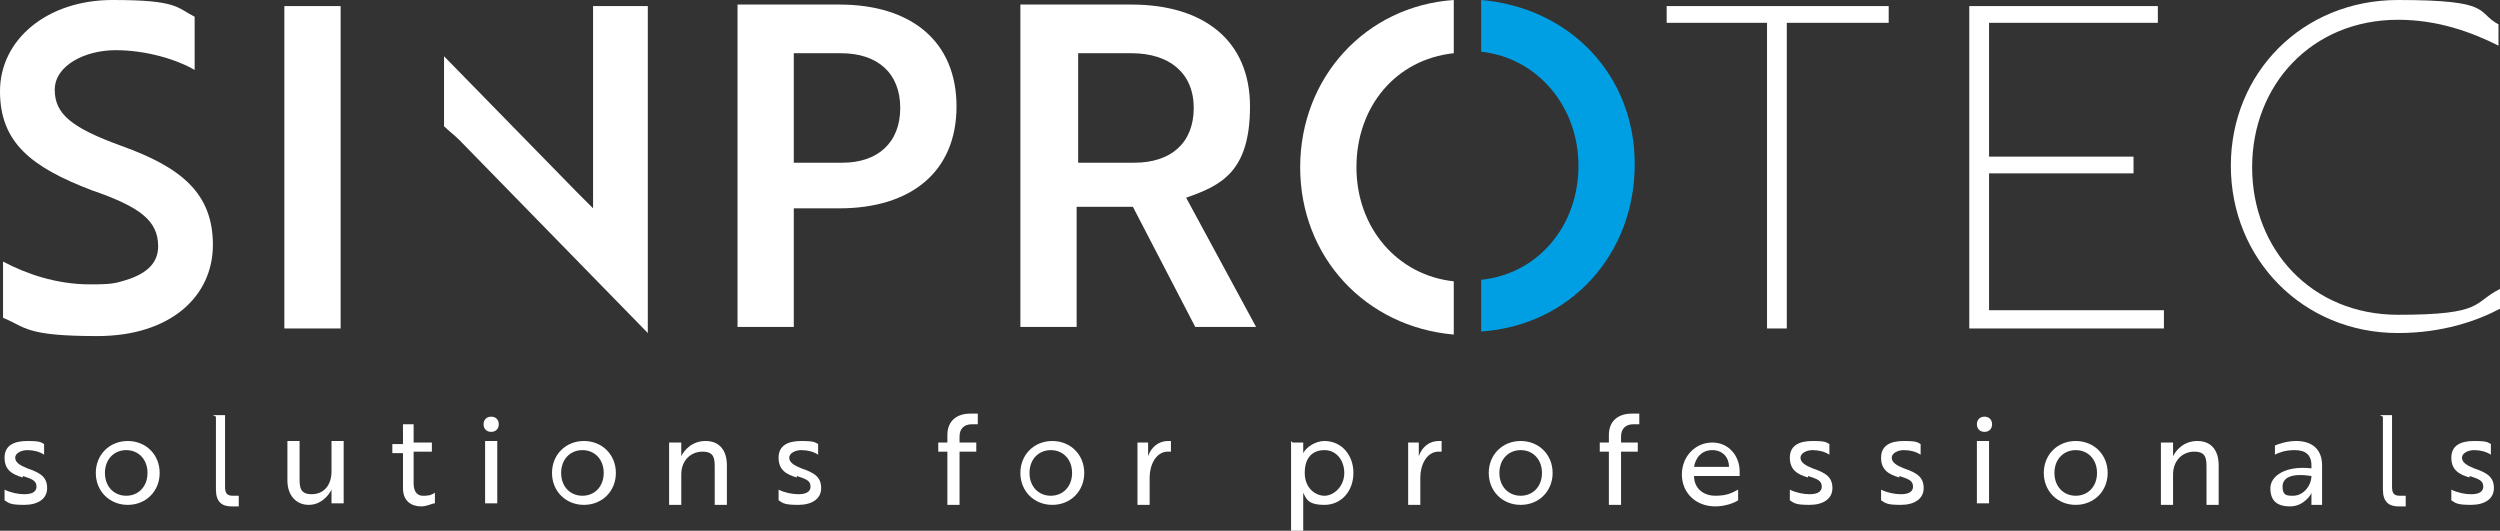
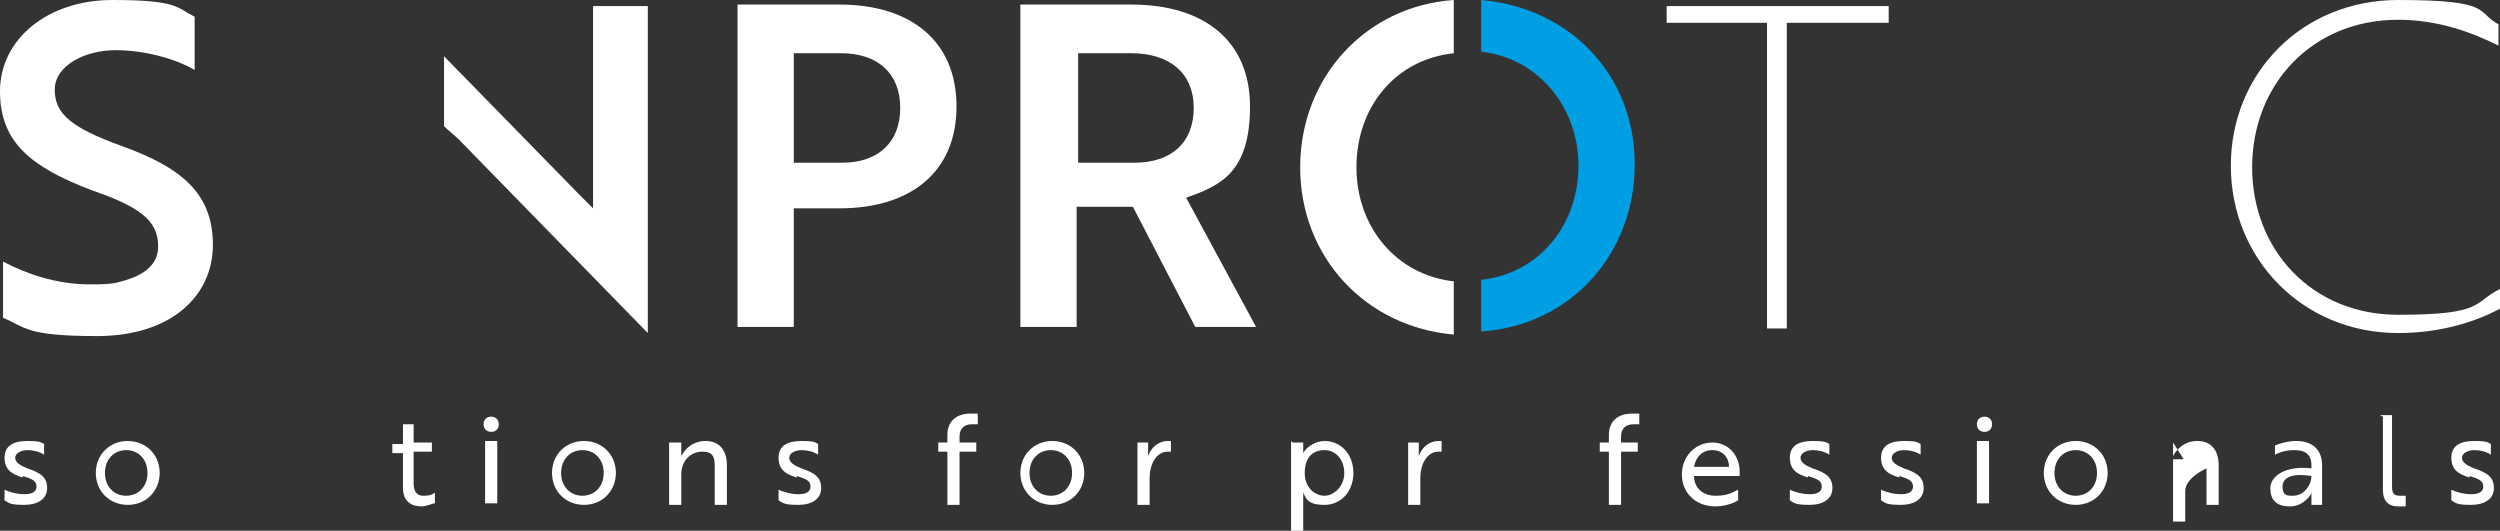
<svg xmlns="http://www.w3.org/2000/svg" id="Ebene_1" viewBox="0 0 164.4 34.9">
  <rect x="0" y="0" width="164.4" height="34.9" fill="#333333" stroke="none" />
  <defs>
    <style>      .st0 {        fill: #fff;      }      .st1 {        fill: #009fe3;      }    </style>
  </defs>
  <path class="st0" d="M.2,20.8v-3.6c1.5.8,3.5,1.5,5.7,1.5.8,0,1.5,0,2.1-.2,1.5-.4,2.4-1.1,2.4-2.3,0-1.7-1.2-2.6-4.4-3.7C2.1,11,0,9.4,0,6S3.1,0,7.4,0s4.2.5,5.4,1.1v3.5c-1.2-.7-3.2-1.3-5.2-1.3s-4,1-4,2.6,1.1,2.5,4.4,3.7c3.9,1.4,6,3.1,6,6.5s-2.8,6-7.6,6-4.7-.6-6.2-1.2" />
-   <rect class="st0" x="18.7" y=".4" width="3.7" height="21.2" />
  <path class="st0" d="M52.2,13.8v7.7h-3.7V.3h6.7c4.7,0,7.7,2.4,7.7,6.7s-3,6.7-7.7,6.7h-3ZM52.2,3.5v7.2h3.2c2.3,0,3.8-1.3,3.8-3.6s-1.5-3.6-3.9-3.6h-3Z" />
  <path class="st0" d="M39,.4v13.3l-1-1L29.2,3.7v4.6c.3.3.7.6,1,.9l12.4,12.7h0V.4h-3.7Z" />
  <path class="st0" d="M74.4.3c4.8,0,7.8,2.4,7.8,6.7s-1.9,5.2-4.2,6l4.6,8.5h-4l-4.1-7.9h-3.7v7.9h-3.7V.3h7.2ZM70.9,3.5v7.2h3.7c2.4,0,3.9-1.3,3.9-3.6s-1.6-3.6-4.1-3.6h-3.5Z" />
  <path class="st0" d="M1.5,31.4c-.7-.2-1.2-.5-1.2-1.3s.6-1.1,1.5-1.1.9.1,1.1.2v.7c-.3-.2-.7-.3-1.1-.3s-.8.2-.8.5.3.5.8.7c.9.3,1.3.6,1.3,1.3s-.6,1.1-1.5,1.1-1-.1-1.3-.3v-.7c.4.2.9.3,1.3.3s.8-.1.8-.5-.3-.5-.9-.7" />
  <path class="st0" d="M10.5,31.1c0,1.2-.9,2.1-2.1,2.1s-2.1-.9-2.1-2.1.9-2.1,2.1-2.1,2.1.9,2.1,2.1M9.7,31.1c0-.9-.6-1.5-1.4-1.5s-1.4.6-1.4,1.5.6,1.5,1.4,1.5,1.4-.6,1.4-1.5" />
-   <path class="st0" d="M14,27.3h.8v4.7c0,.4.1.6.5.6s.3,0,.4,0v.7s-.3,0-.5,0c-.6,0-1-.3-1-1.1v-4.8Z" />
-   <path class="st0" d="M21.8,33.1v-.6c0-.2,0-.3,0-.3h0c-.2.4-.7,1-1.5,1s-1.4-.6-1.4-1.6v-2.6h.8v2.4c0,.6,0,1.1.8,1.1s1.3-.6,1.3-1.5v-2h.8v4.1h-.7Z" />
  <path class="st0" d="M26.5,29.1v-1.2h.7v1.2h1.2v.6h-1.2v2.1c0,.6.3.8.6.8s.5,0,.8-.2v.7c-.2,0-.5.2-.9.2-.6,0-1.2-.3-1.2-1.2v-2.3h-.7v-.6h.7Z" />
  <path class="st0" d="M32.3,27.4c.3,0,.5.2.5.5s-.2.5-.5.5-.5-.2-.5-.5.2-.5.5-.5M32.7,33.1h-.8v-4.1h.8v4.1Z" />
  <path class="st0" d="M40.5,31.1c0,1.2-.9,2.1-2.1,2.1s-2.1-.9-2.1-2.1.9-2.1,2.1-2.1,2.1.9,2.1,2.1M39.7,31.1c0-.9-.6-1.5-1.4-1.5s-1.4.6-1.4,1.5.6,1.5,1.4,1.5,1.4-.6,1.4-1.5" />
  <path class="st0" d="M44.8,29.1v.6c0,.2,0,.3,0,.3h0c.2-.4.7-1,1.6-1s1.4.6,1.4,1.6v2.6h-.8v-2.4c0-.6,0-1.1-.8-1.1s-1.4.6-1.4,1.5v2h-.8v-4.1h.7Z" />
  <path class="st0" d="M52.4,31.4c-.7-.2-1.2-.5-1.2-1.3s.6-1.1,1.5-1.1.9.1,1.1.2v.7c-.3-.2-.7-.3-1.1-.3s-.8.2-.8.5.3.5.8.7c.9.3,1.3.6,1.3,1.3s-.6,1.1-1.5,1.1-1-.1-1.3-.3v-.7c.4.2.9.3,1.3.3s.8-.1.8-.5-.3-.5-.9-.7" />
  <path class="st0" d="M62.3,29.1v-.5c0-.9.6-1.4,1.5-1.4s.4,0,.5,0v.7c0,0-.2,0-.4,0-.5,0-.8.3-.8.8v.4h1.1v.6h-1.1v3.5h-.8v-3.5h-.6v-.6h.6Z" />
  <path class="st0" d="M71.3,31.1c0,1.2-.9,2.1-2.1,2.1s-2.1-.9-2.1-2.1.9-2.1,2.1-2.1,2.1.9,2.1,2.1M70.5,31.1c0-.9-.6-1.5-1.4-1.5s-1.4.6-1.4,1.5.6,1.5,1.4,1.5,1.4-.6,1.4-1.5" />
  <path class="st0" d="M74.8,29.1h.7v.6c0,.2,0,.3,0,.3h0c.2-.6.7-1,1.3-1s.2,0,.2,0v.7s-.1,0-.2,0c-.8,0-1.2.9-1.2,1.7v1.8h-.8v-4.1Z" />
  <path class="st0" d="M85,29.1h.7v.4c0,.2,0,.3,0,.3h0c.2-.4.8-.8,1.4-.8,1.1,0,1.9.9,1.9,2.1s-.8,2.1-1.9,2.1-1.2-.4-1.4-.8h0s0,.1,0,.3v2.2h-.8v-5.9ZM88.4,31.1c0-.8-.5-1.5-1.3-1.5s-1.3.5-1.3,1.5.7,1.5,1.3,1.5,1.3-.6,1.3-1.5" />
  <path class="st0" d="M92.6,29.1h.7v.6c0,.2,0,.3,0,.3h0c.2-.6.7-1,1.3-1s.2,0,.2,0v.7s-.1,0-.2,0c-.8,0-1.2.9-1.2,1.7v1.8h-.8v-4.1Z" />
-   <path class="st0" d="M102.1,31.1c0,1.2-.9,2.1-2.1,2.1s-2.1-.9-2.1-2.1.9-2.1,2.1-2.1,2.1.9,2.1,2.1M101.4,31.1c0-.9-.6-1.5-1.4-1.5s-1.4.6-1.4,1.5.6,1.5,1.4,1.5,1.4-.6,1.4-1.5" />
  <path class="st0" d="M105.8,29.1v-.5c0-.9.6-1.4,1.5-1.4s.4,0,.5,0v.7c0,0-.2,0-.4,0-.5,0-.8.3-.8.8v.4h1.1v.6h-1.1v3.5h-.8v-3.5h-.6v-.6h.6Z" />
  <path class="st0" d="M114.4,30.9c0,.2,0,.3,0,.4h-3c0,.8.6,1.3,1.4,1.3s1.1-.2,1.5-.4v.7c-.3.2-.9.4-1.5.4-1.3,0-2.2-.9-2.2-2.1s.9-2.1,2-2.1,1.8.9,1.8,1.9M112.6,29.6c-.7,0-1.1.5-1.2,1.1h2.3c0-.6-.4-1.1-1.1-1.1" />
  <path class="st0" d="M118.9,31.4c-.7-.2-1.2-.5-1.2-1.3s.6-1.1,1.5-1.1.9.1,1.1.2v.7c-.3-.2-.7-.3-1.1-.3s-.8.2-.8.5.3.5.8.7c.9.3,1.3.6,1.3,1.3s-.6,1.1-1.5,1.1-1-.1-1.3-.3v-.7c.4.2.9.3,1.3.3s.8-.1.8-.5-.3-.5-.9-.7" />
  <path class="st0" d="M124.9,31.4c-.7-.2-1.2-.5-1.2-1.3s.6-1.1,1.5-1.1.9.1,1.1.2v.7c-.3-.2-.7-.3-1.1-.3s-.8.2-.8.5.3.5.8.7c.9.3,1.3.6,1.3,1.3s-.6,1.1-1.5,1.1-1-.1-1.3-.3v-.7c.4.2.9.3,1.3.3s.8-.1.8-.5-.3-.5-.9-.7" />
  <path class="st0" d="M130.5,27.4c.3,0,.5.2.5.5s-.2.5-.5.5-.5-.2-.5-.5.2-.5.5-.5M130.8,33.1h-.8v-4.1h.8v4.1Z" />
  <path class="st0" d="M138.6,31.1c0,1.2-.9,2.1-2.1,2.1s-2.1-.9-2.1-2.1.9-2.1,2.1-2.1,2.1.9,2.1,2.1M137.9,31.1c0-.9-.6-1.5-1.4-1.5s-1.4.6-1.4,1.5.6,1.5,1.4,1.5,1.4-.6,1.4-1.5" />
-   <path class="st0" d="M142.9,29.1v.6c0,.2,0,.3,0,.3h0c.2-.4.7-1,1.6-1s1.4.6,1.4,1.6v2.6h-.8v-2.4c0-.6,0-1.1-.8-1.1s-1.4.6-1.4,1.5v2h-.8v-4.1h.7Z" />
+   <path class="st0" d="M142.9,29.1v.6c0,.2,0,.3,0,.3h0c.2-.4.7-1,1.6-1s1.4.6,1.4,1.6v2.6h-.8v-2.4s-1.4.6-1.4,1.5v2h-.8v-4.1h.7Z" />
  <path class="st0" d="M149.6,29.3c.2-.1.8-.3,1.4-.3,1.1,0,1.7.6,1.7,1.6v2.6h-.7v-.5c0-.2,0-.3,0-.3h0c0,.1-.5.9-1.4.9s-1.3-.4-1.3-1.2,1-1.5,2.7-1.3v-.2c0-.7-.4-1-1.1-1s-1.1.2-1.3.3v-.7ZM152,31.3c-1.3-.2-1.9.1-1.9.7s.3.6.7.6c.7,0,1.2-.7,1.2-1.3" />
  <path class="st0" d="M156.5,27.3h.8v4.7c0,.4.1.6.5.6s.3,0,.4,0v.7s-.3,0-.5,0c-.6,0-1-.3-1-1.1v-4.8Z" />
  <path class="st0" d="M162.4,31.4c-.7-.2-1.2-.5-1.2-1.3s.6-1.1,1.5-1.1.9.1,1.1.2v.7c-.3-.2-.7-.3-1.1-.3s-.8.2-.8.5.3.5.8.7c.9.3,1.3.6,1.3,1.3s-.6,1.1-1.5,1.1-1-.1-1.3-.3v-.7c.4.2.9.3,1.3.3s.8-.1.8-.5-.3-.5-.9-.7" />
  <polygon class="st0" points="117.5 1.5 117.5 21.6 116.2 21.6 116.2 1.5 109.6 1.5 109.6 .4 124.2 .4 124.2 1.5 117.5 1.5" />
-   <polygon class="st0" points="129.5 21.6 129.5 .4 141.9 .4 141.9 1.5 130.8 1.5 130.8 10.3 140.3 10.3 140.3 11.4 130.8 11.4 130.8 20.4 142.3 20.4 142.3 21.6 129.5 21.6" />
  <path class="st0" d="M164.3,3c-1.8-.9-4-1.7-6.6-1.7-5.7,0-9.6,4.3-9.6,9.7s3.9,9.7,9.6,9.7,4.9-.8,6.7-1.7v1.3c-1.5.8-3.8,1.6-6.7,1.6-6.3,0-11-4.9-11-11S151.4,0,157.7,0s5.1.8,6.6,1.6v1.3Z" />
  <path class="st0" d="M95.6,18.5c-3.7-.4-6.4-3.5-6.4-7.5s2.6-7.1,6.4-7.5V0c-5.8.4-10.1,5.1-10.1,11s4.3,10.5,10.1,11v-3.4Z" />
  <path class="st1" d="M97.4,0v3.4c3.7.4,6.4,3.6,6.4,7.5s-2.6,7.1-6.4,7.5v3.4c5.9-.4,10.1-5.1,10.1-11S103.2.5,97.4,0" />
</svg>